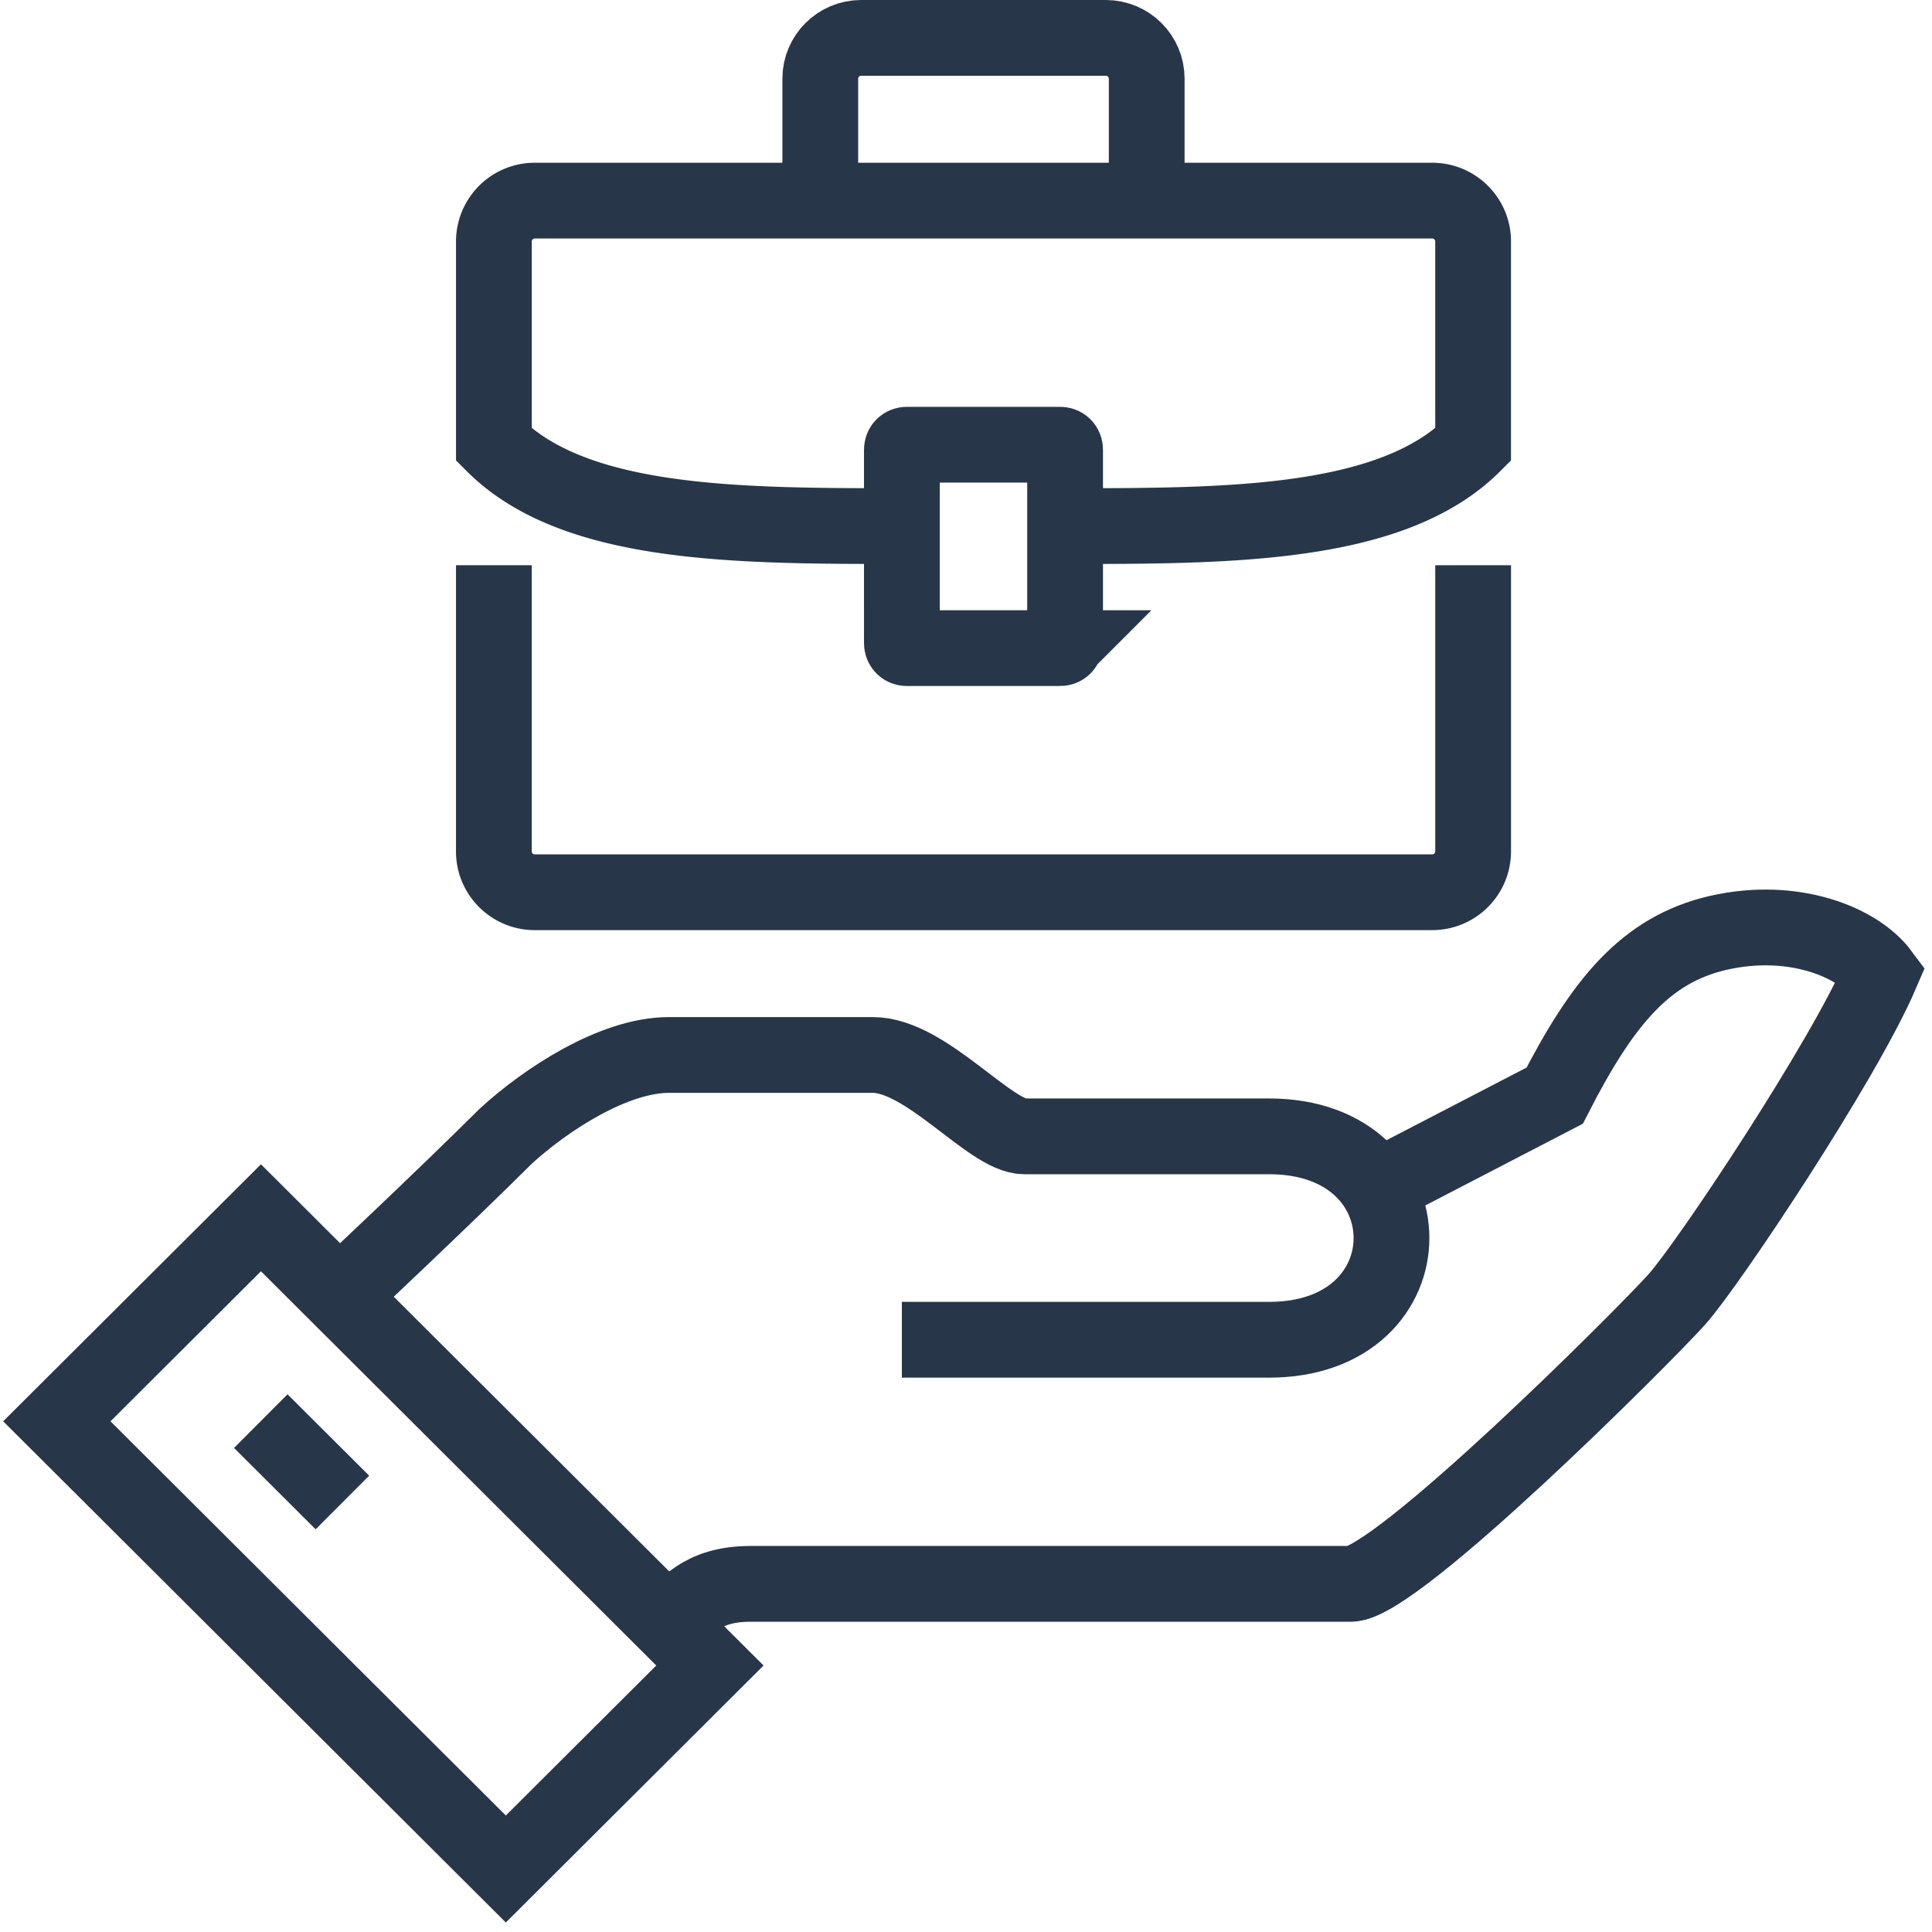
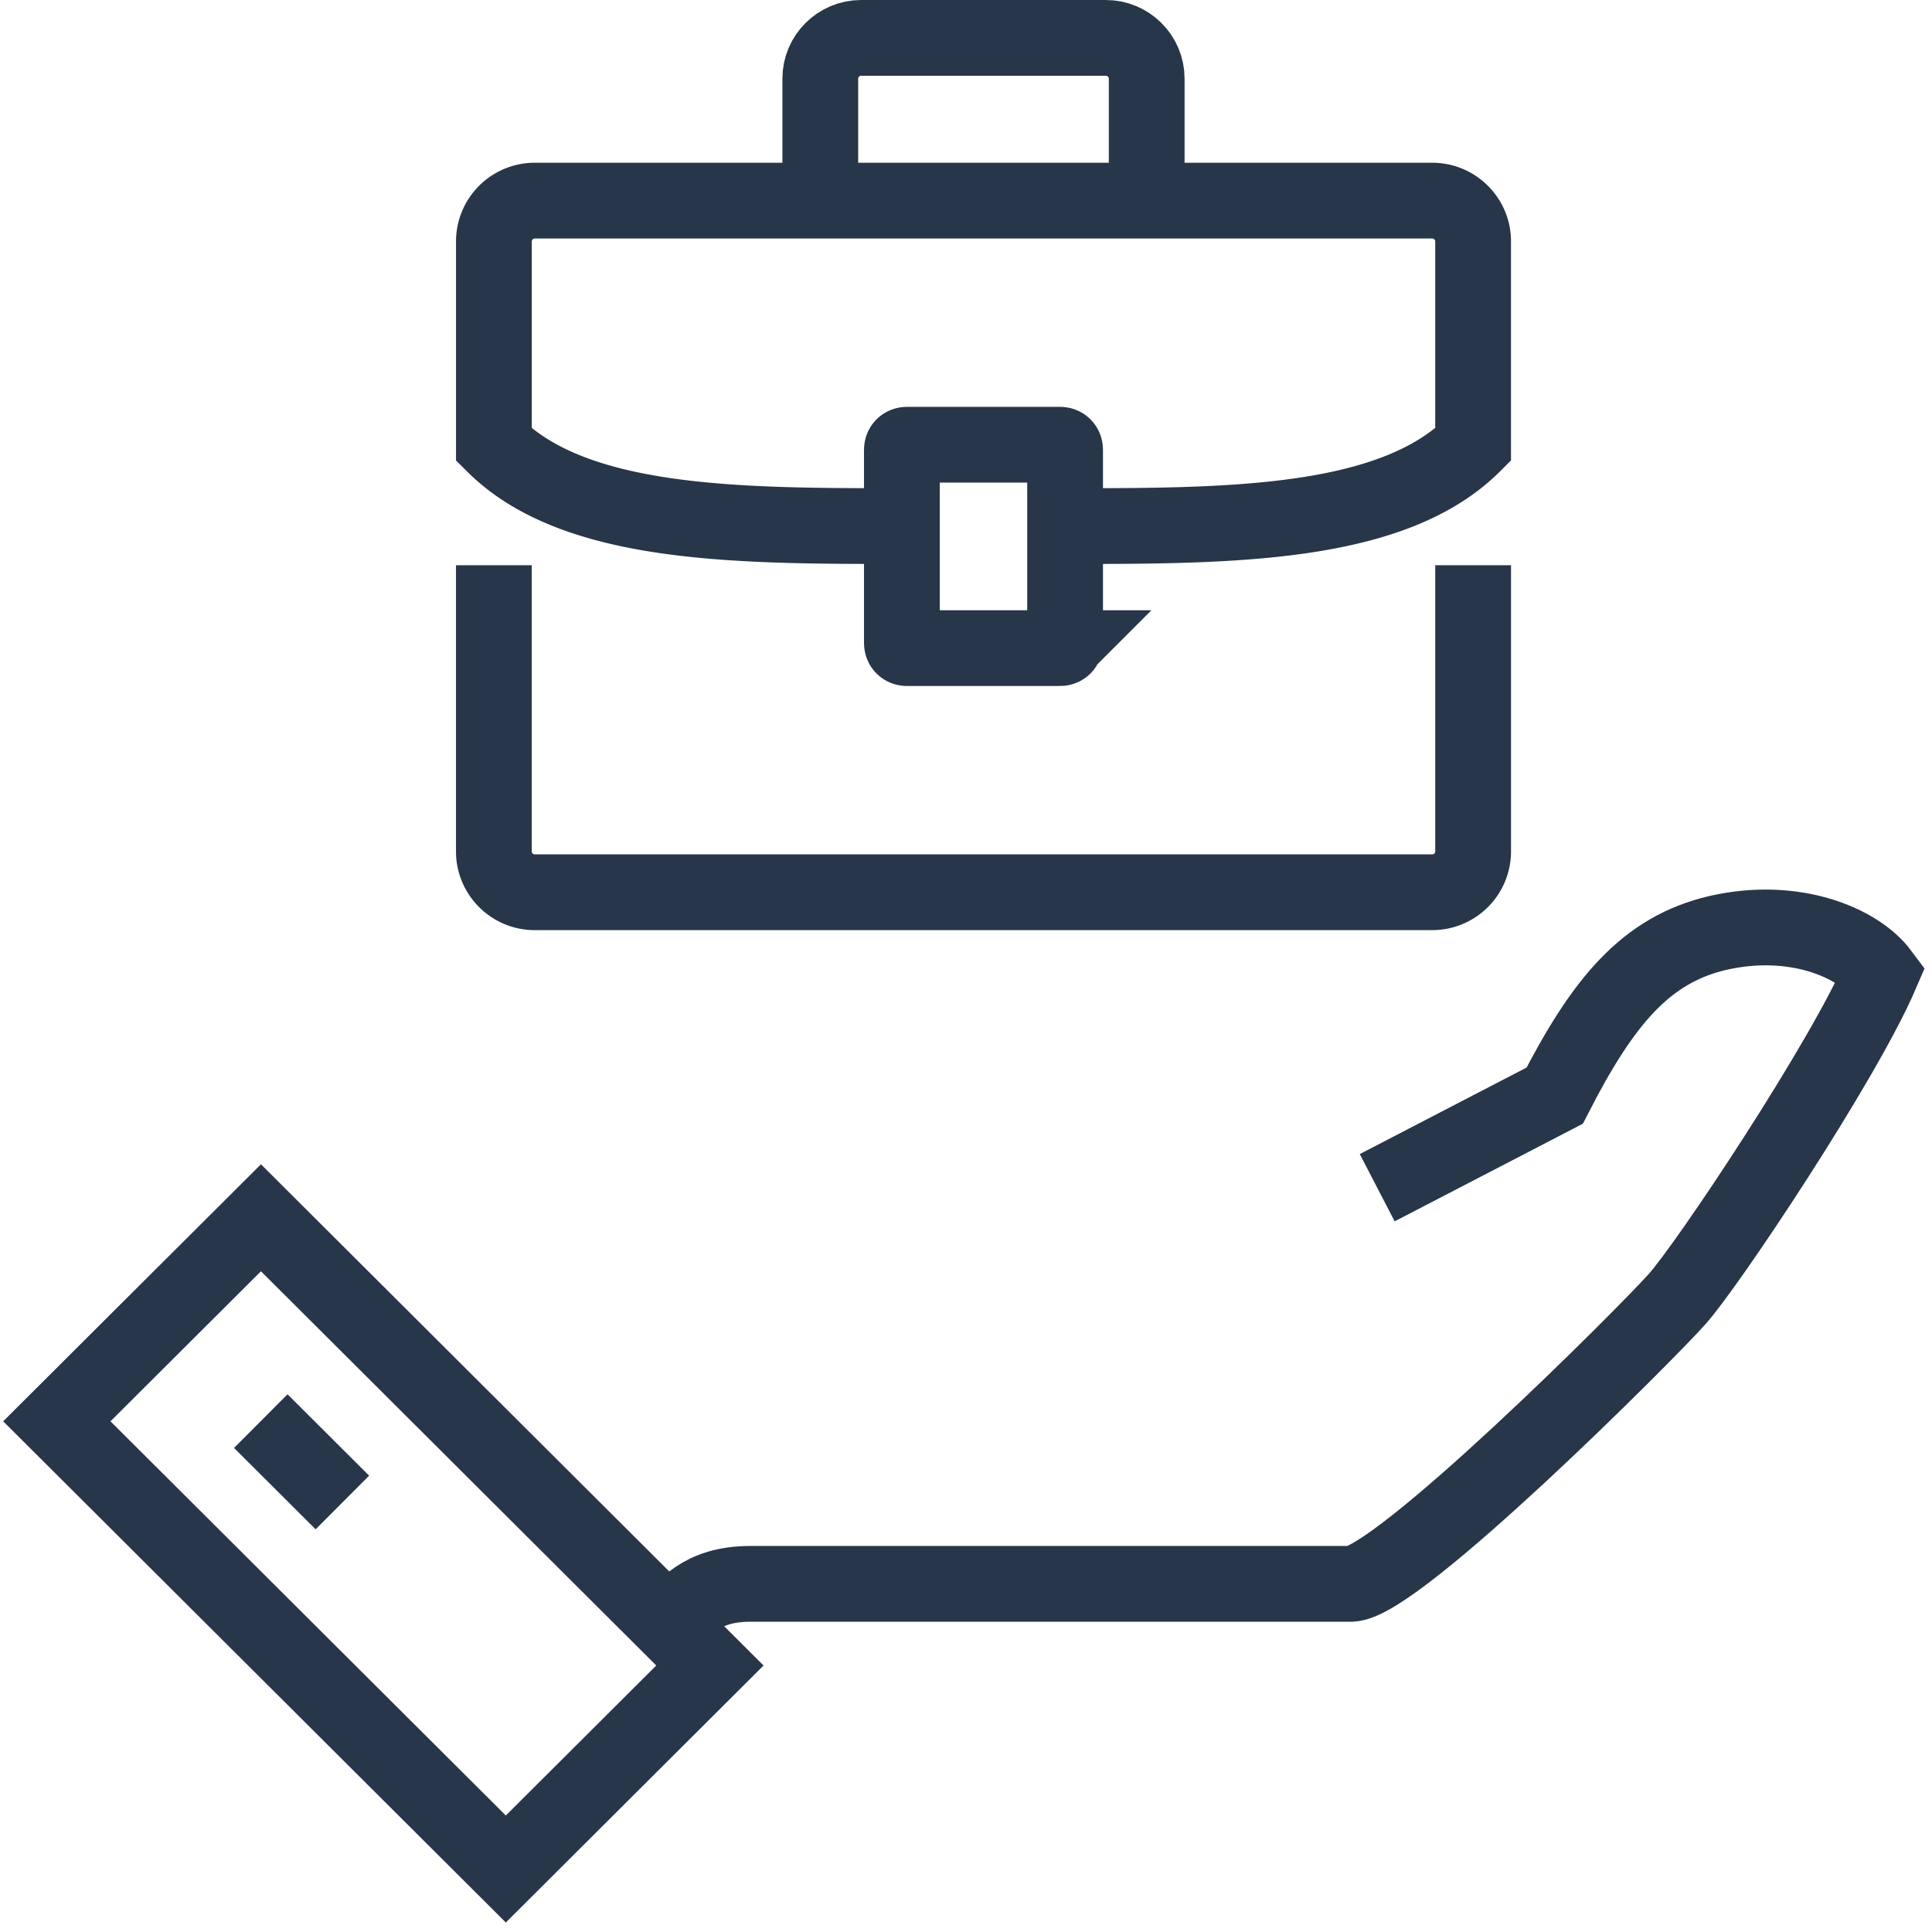
<svg xmlns="http://www.w3.org/2000/svg" width="102" height="102" viewBox="0 0 102 102" fill="none">
  <path d="M35.309 85.768c.834-.832 1.67-2.148 4.308-2.148H71.31c2.396 0 15.563-13.156 17.233-15.035 1.615-1.8 8.778-12.539 10.77-17.183-1.238-1.665-4.631-3.061-8.616-2.148-3.797.886-6.059 3.597-8.617 8.591l-9.37 4.86" stroke="#273649" stroke-width="4" stroke-miterlimit="10" />
-   <path d="M47.614 70.733h19.387c8.617 0 8.617-10.74 0-10.74H54.077c-1.804 0-5.17-4.296-7.998-4.296H35.31c-2.908 0-6.516 2.363-8.617 4.296-3.231 3.222-8.778 8.43-8.778 8.43" stroke="#273649" stroke-width="4" stroke-miterlimit="10" />
  <path d="M13.777 64.293 3 75.038l23.705 23.636L37.48 87.93zm-.009 10.735 4.308 4.296m37.886-45.106h-8.078c-.161 0-.269-.107-.269-.268V23.747c0-.16.108-.268.27-.268h8.078c.161 0 .269.107.269.268V33.95c0 .16-.108.268-.27.268z" stroke="#273649" stroke-width="4" stroke-miterlimit="10" />
  <path d="M26.074 29.842v15.116c0 1.181.97 2.148 2.154 2.148H75.62a2.157 2.157 0 0 0 2.154-2.148V29.842m-21.542-2.067c8.617 0 17.233 0 21.541-4.296v-10.74c0-1.18-.969-2.147-2.154-2.147H28.23a2.157 2.157 0 0 0-2.155 2.147v10.74c4.308 4.296 12.925 4.296 21.542 4.296" stroke="#273649" stroke-width="4" stroke-miterlimit="10" />
  <path d="M43.307 10.592V4.148c0-1.181.969-2.148 2.154-2.148h12.925c1.184 0 2.154.967 2.154 2.148v6.444" stroke="#273649" stroke-width="4" stroke-miterlimit="10" />
</svg>